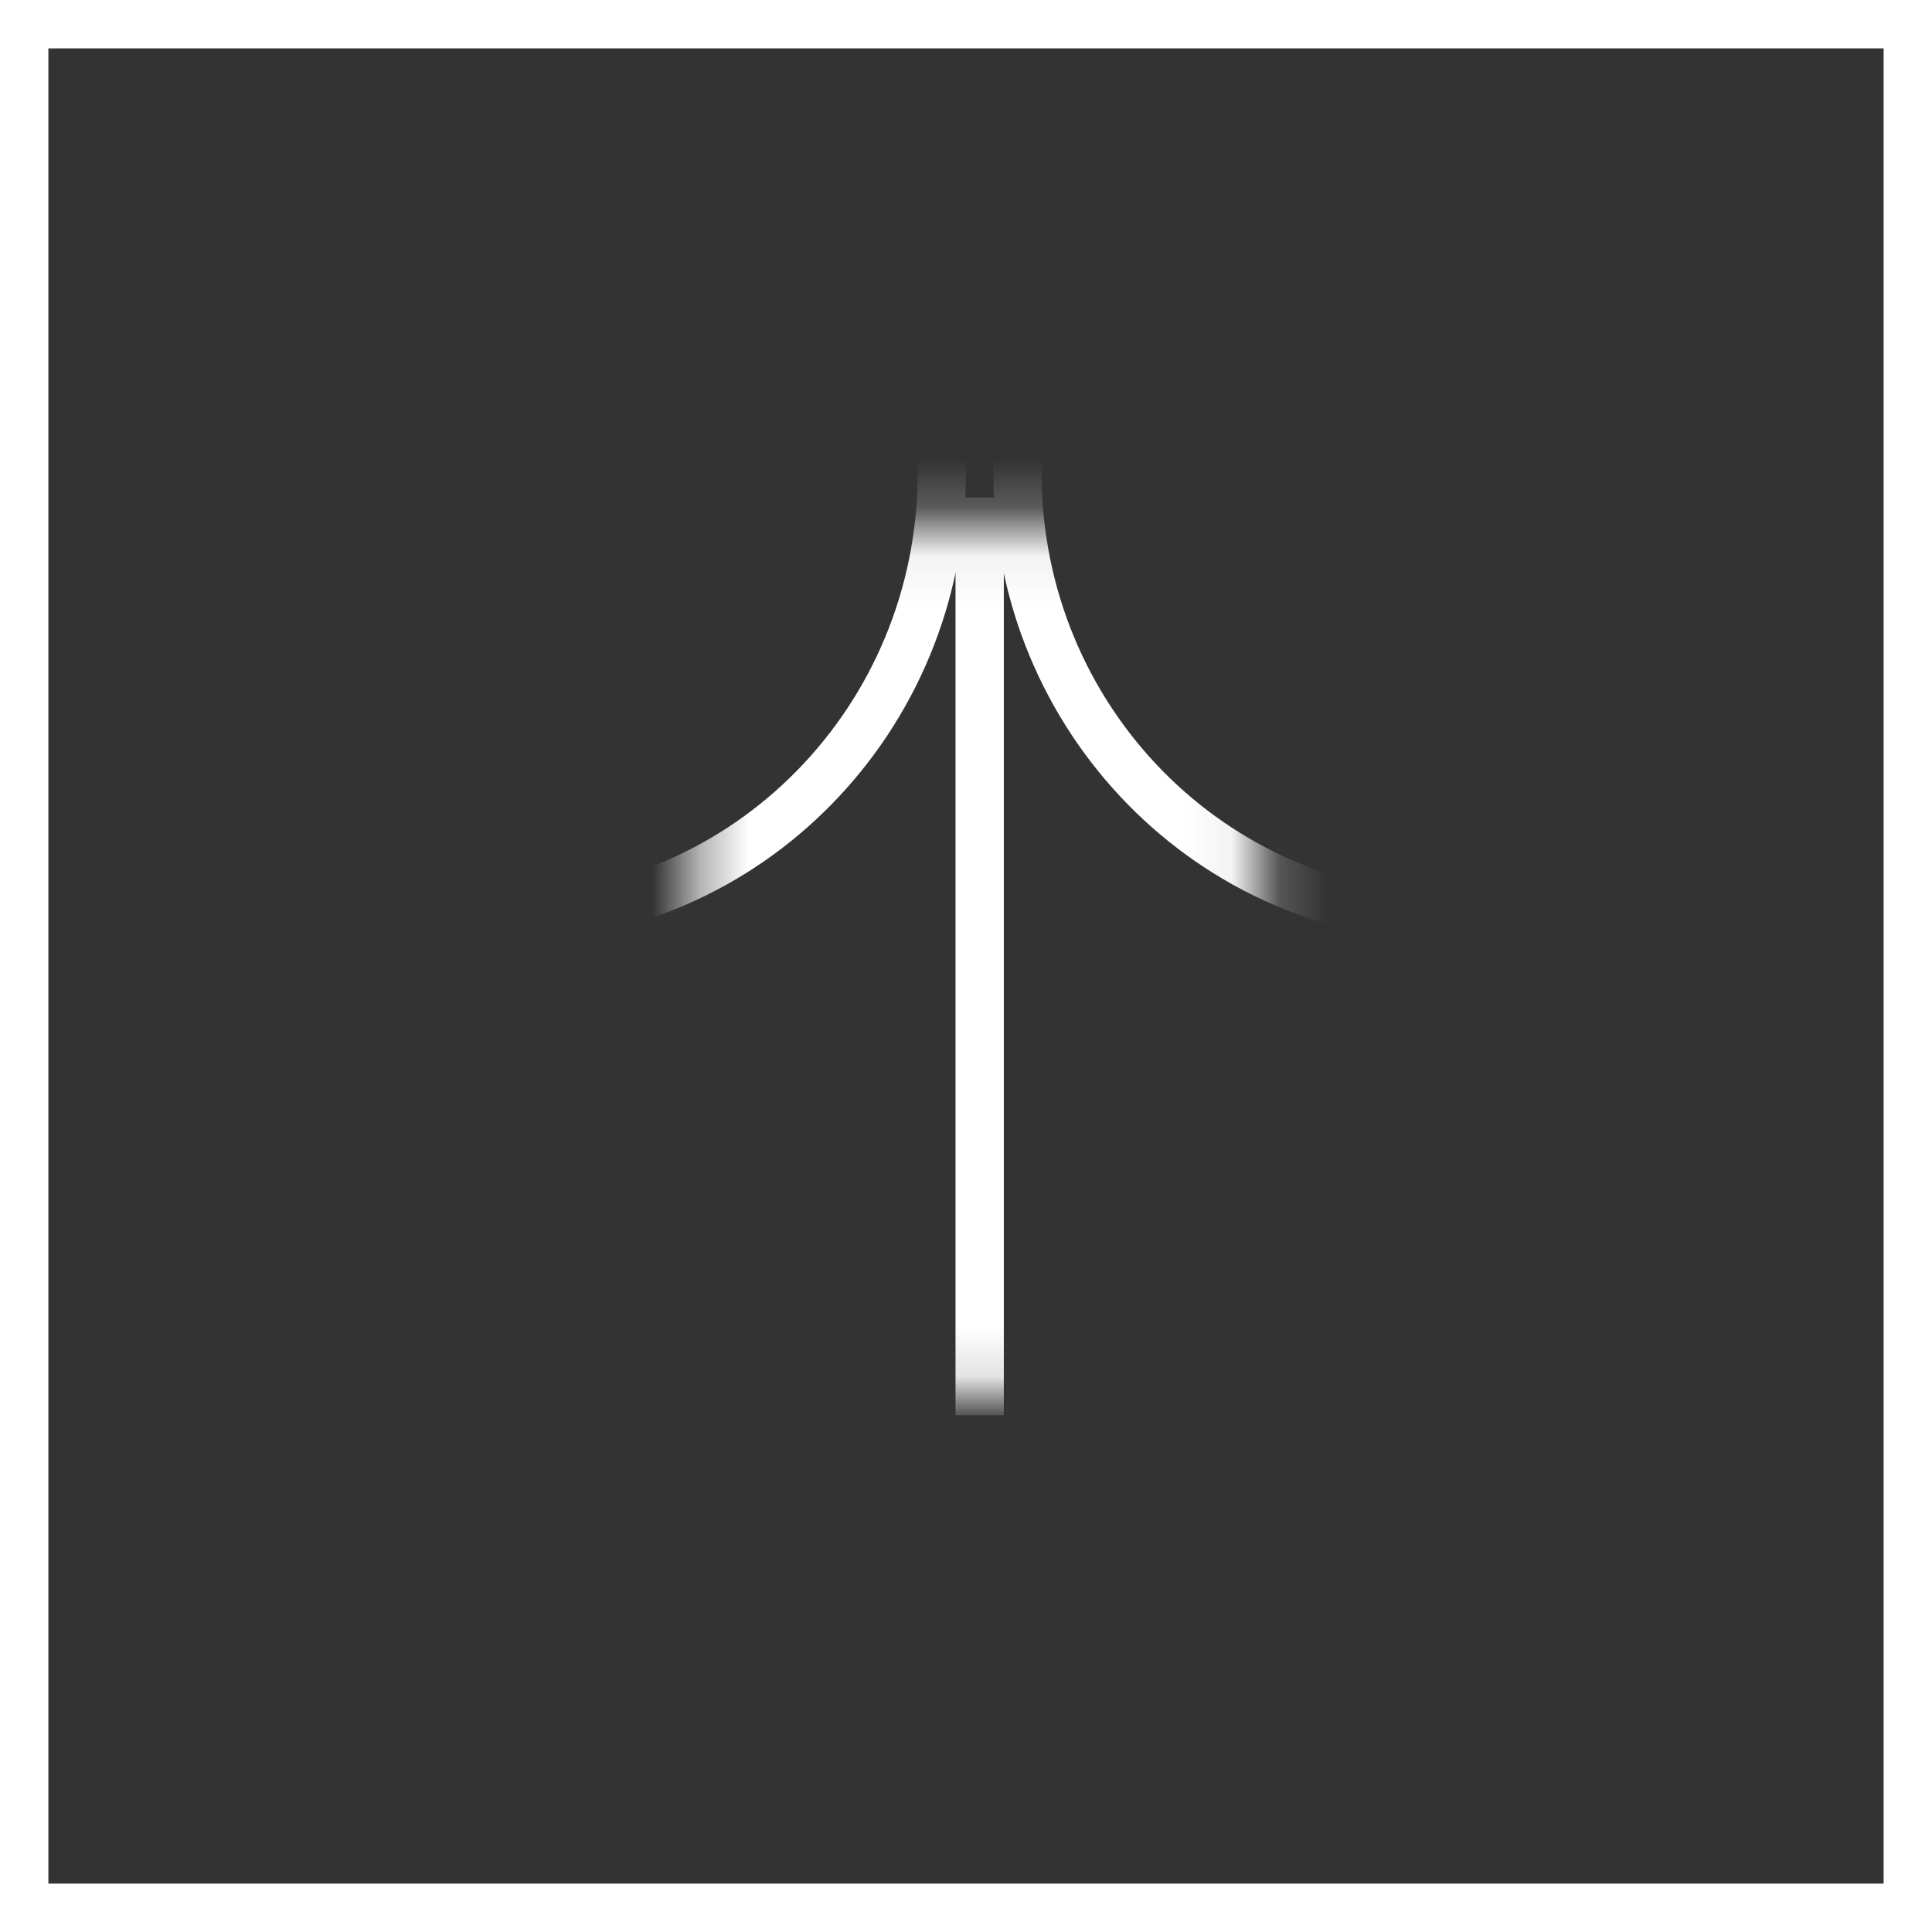
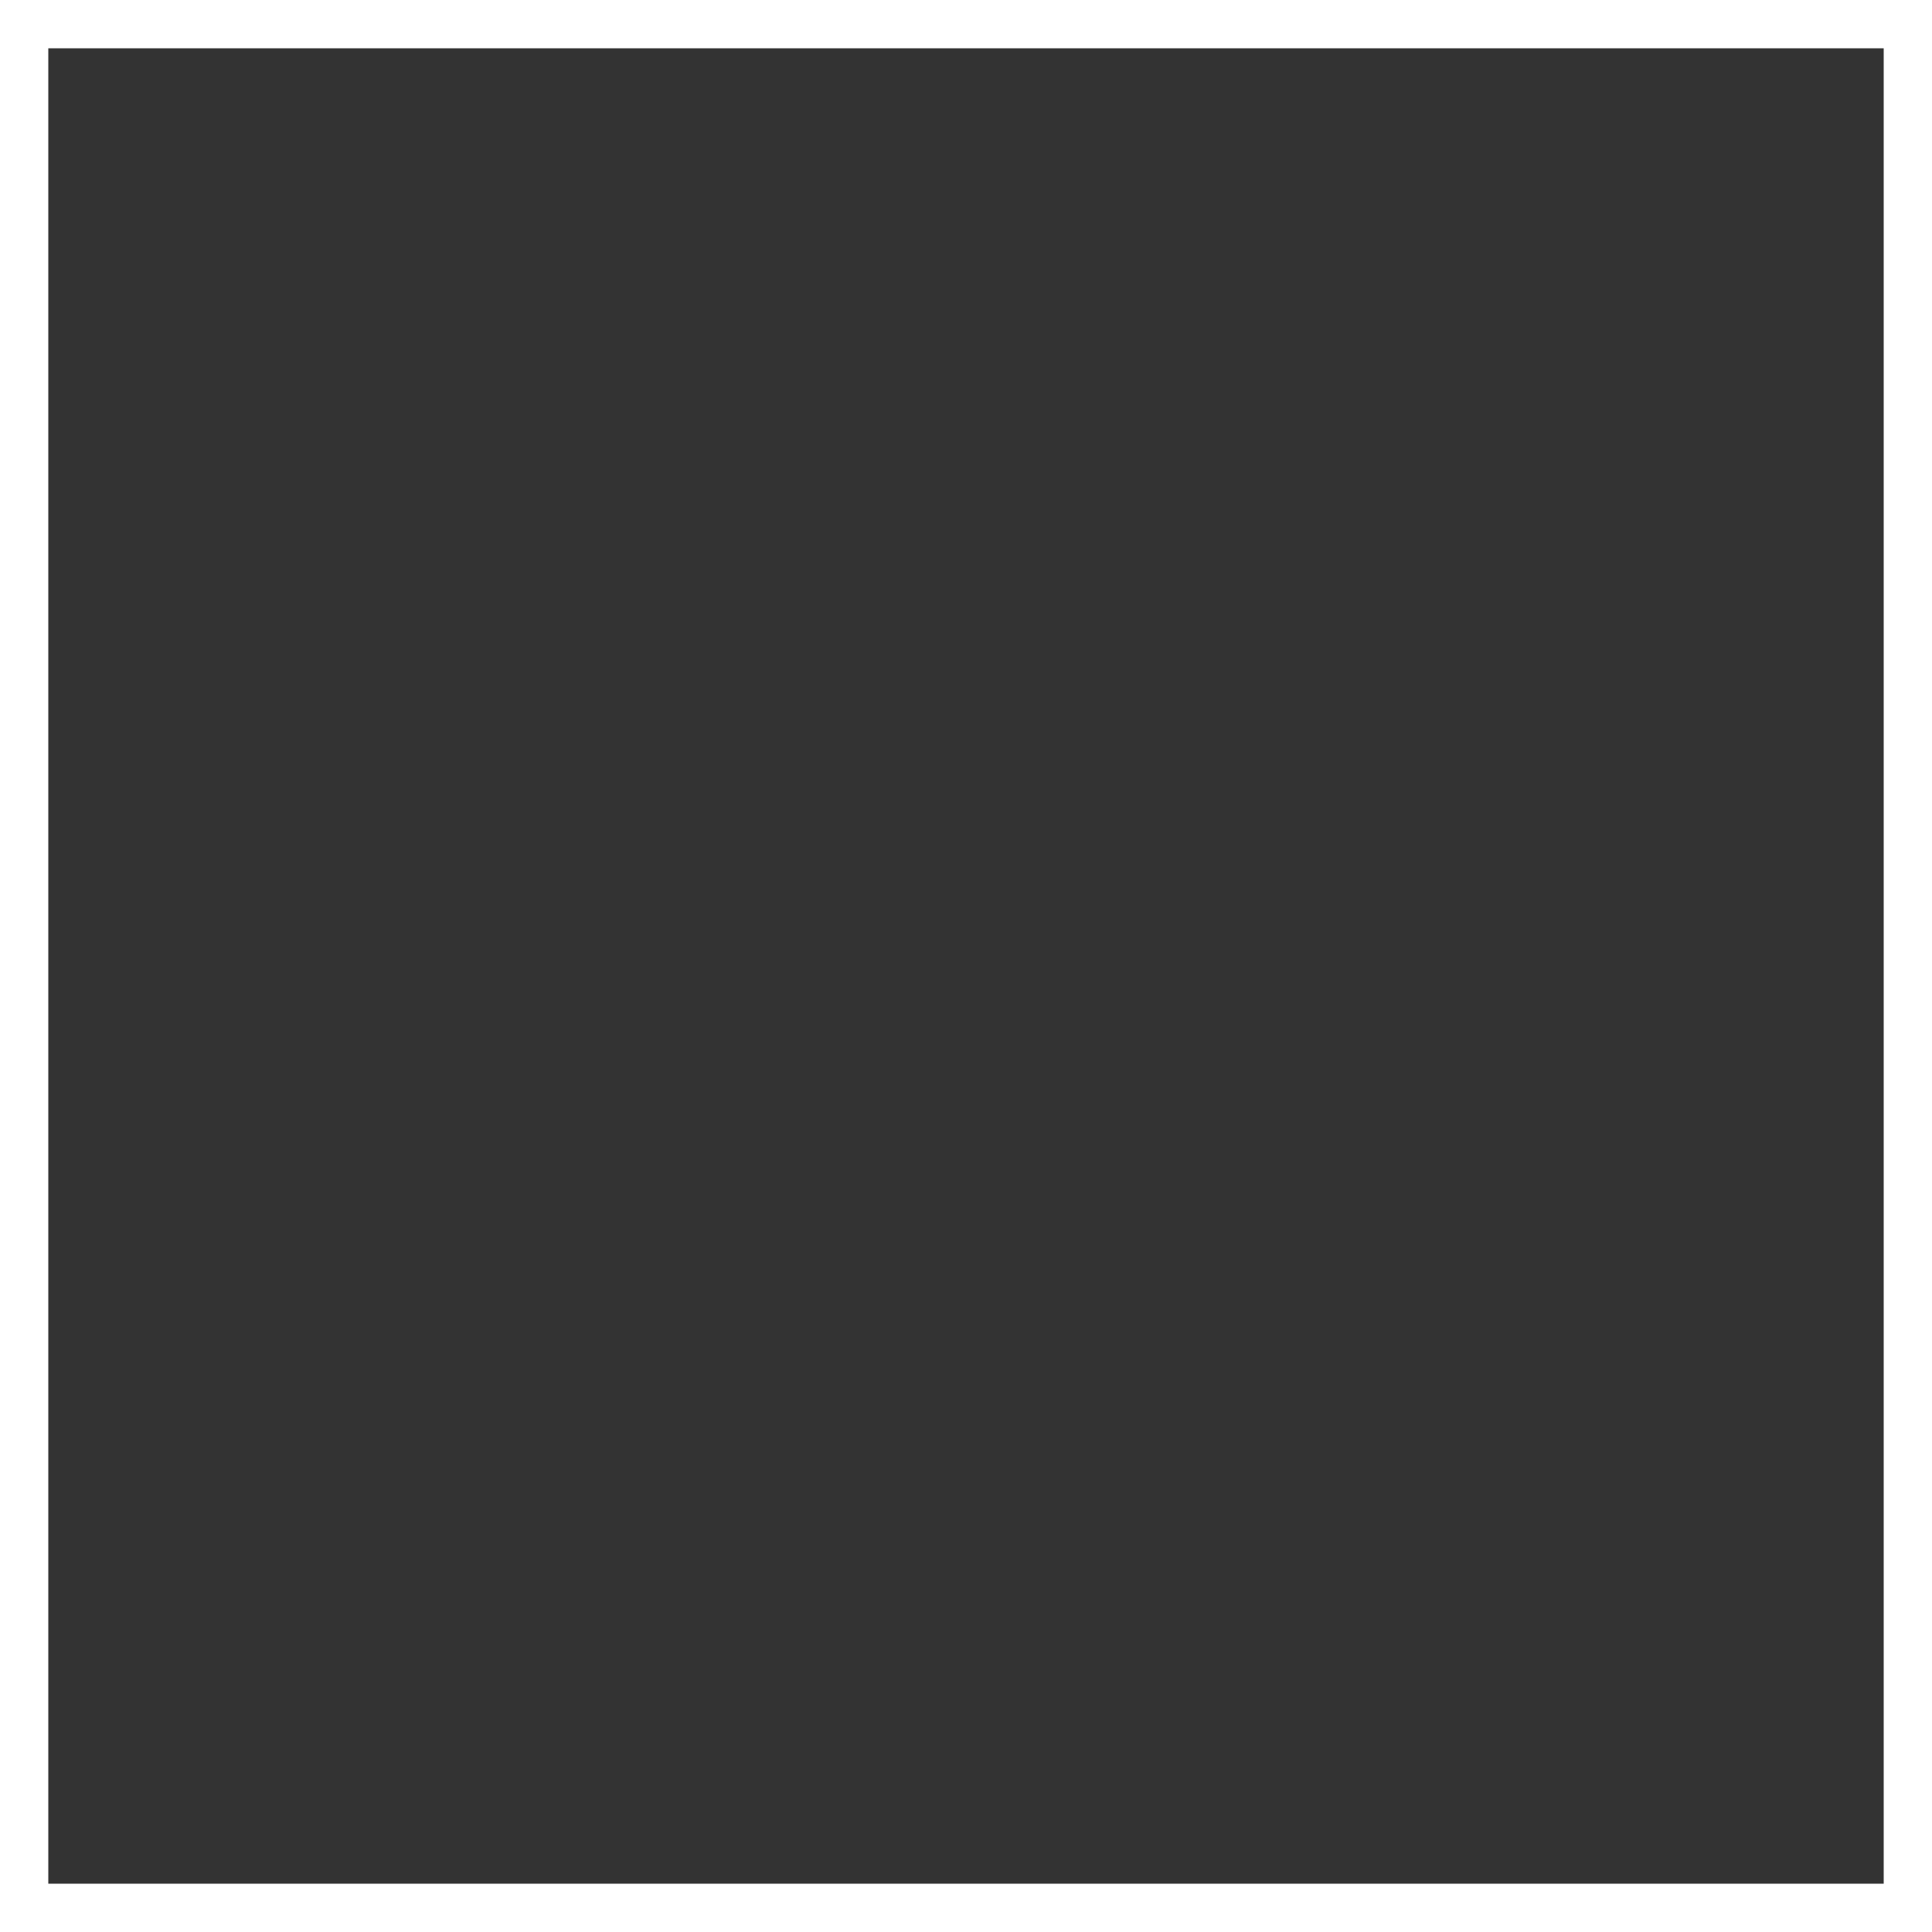
<svg xmlns="http://www.w3.org/2000/svg" width="40" height="40" viewBox="0 0 40 40" fill="none">
  <rect x="0" y="0" width="40" height="40" fill="#333333" stroke="none" />
  <g clip-path="url(#clip0_1659_148)">
-     <path opacity="0.4" d="M0.5 39.5V0.5H39.5V39.5H0.5Z" stroke="white" />
    <mask id="mask0_1659_148" style="mask-type:luminance" maskUnits="userSpaceOnUse" x="14" y="10" width="13" height="19">
-       <path d="M14.9 11.301H25.665V28.301H14.9V11.301Z" fill="white" stroke="#FFF0D8" />
-     </mask>
+       </mask>
    <g mask="url(#mask0_1659_148)">
      <path d="M20.283 10.801V28.801" stroke="white" stroke-linecap="square" />
      <path d="M1.46 9.8C1.46 14.881 5.498 19 10.48 19C15.461 19 19.499 14.881 19.499 9.8C19.499 4.719 15.461 0.6 10.48 0.6C5.498 0.6 1.46 4.719 1.46 9.8Z" stroke="white" />
-       <path d="M21.066 9.8C21.066 14.881 25.105 19 30.086 19C35.067 19 39.106 14.881 39.106 9.8C39.106 4.719 35.067 0.6 30.086 0.6C25.105 0.6 21.066 4.719 21.066 9.8Z" stroke="white" />
+       <path d="M21.066 9.8C21.066 14.881 25.105 19 30.086 19C35.067 19 39.106 14.881 39.106 9.8C39.106 4.719 35.067 0.6 30.086 0.6C25.105 0.6 21.066 4.719 21.066 9.8" stroke="white" />
    </g>
  </g>
  <rect x="0.5" y="0.5" width="39" height="39" stroke="white" />
  <defs>
    <clipPath id="clip0_1659_148">
      <rect width="40" height="40" fill="white" />
    </clipPath>
  </defs>
</svg>